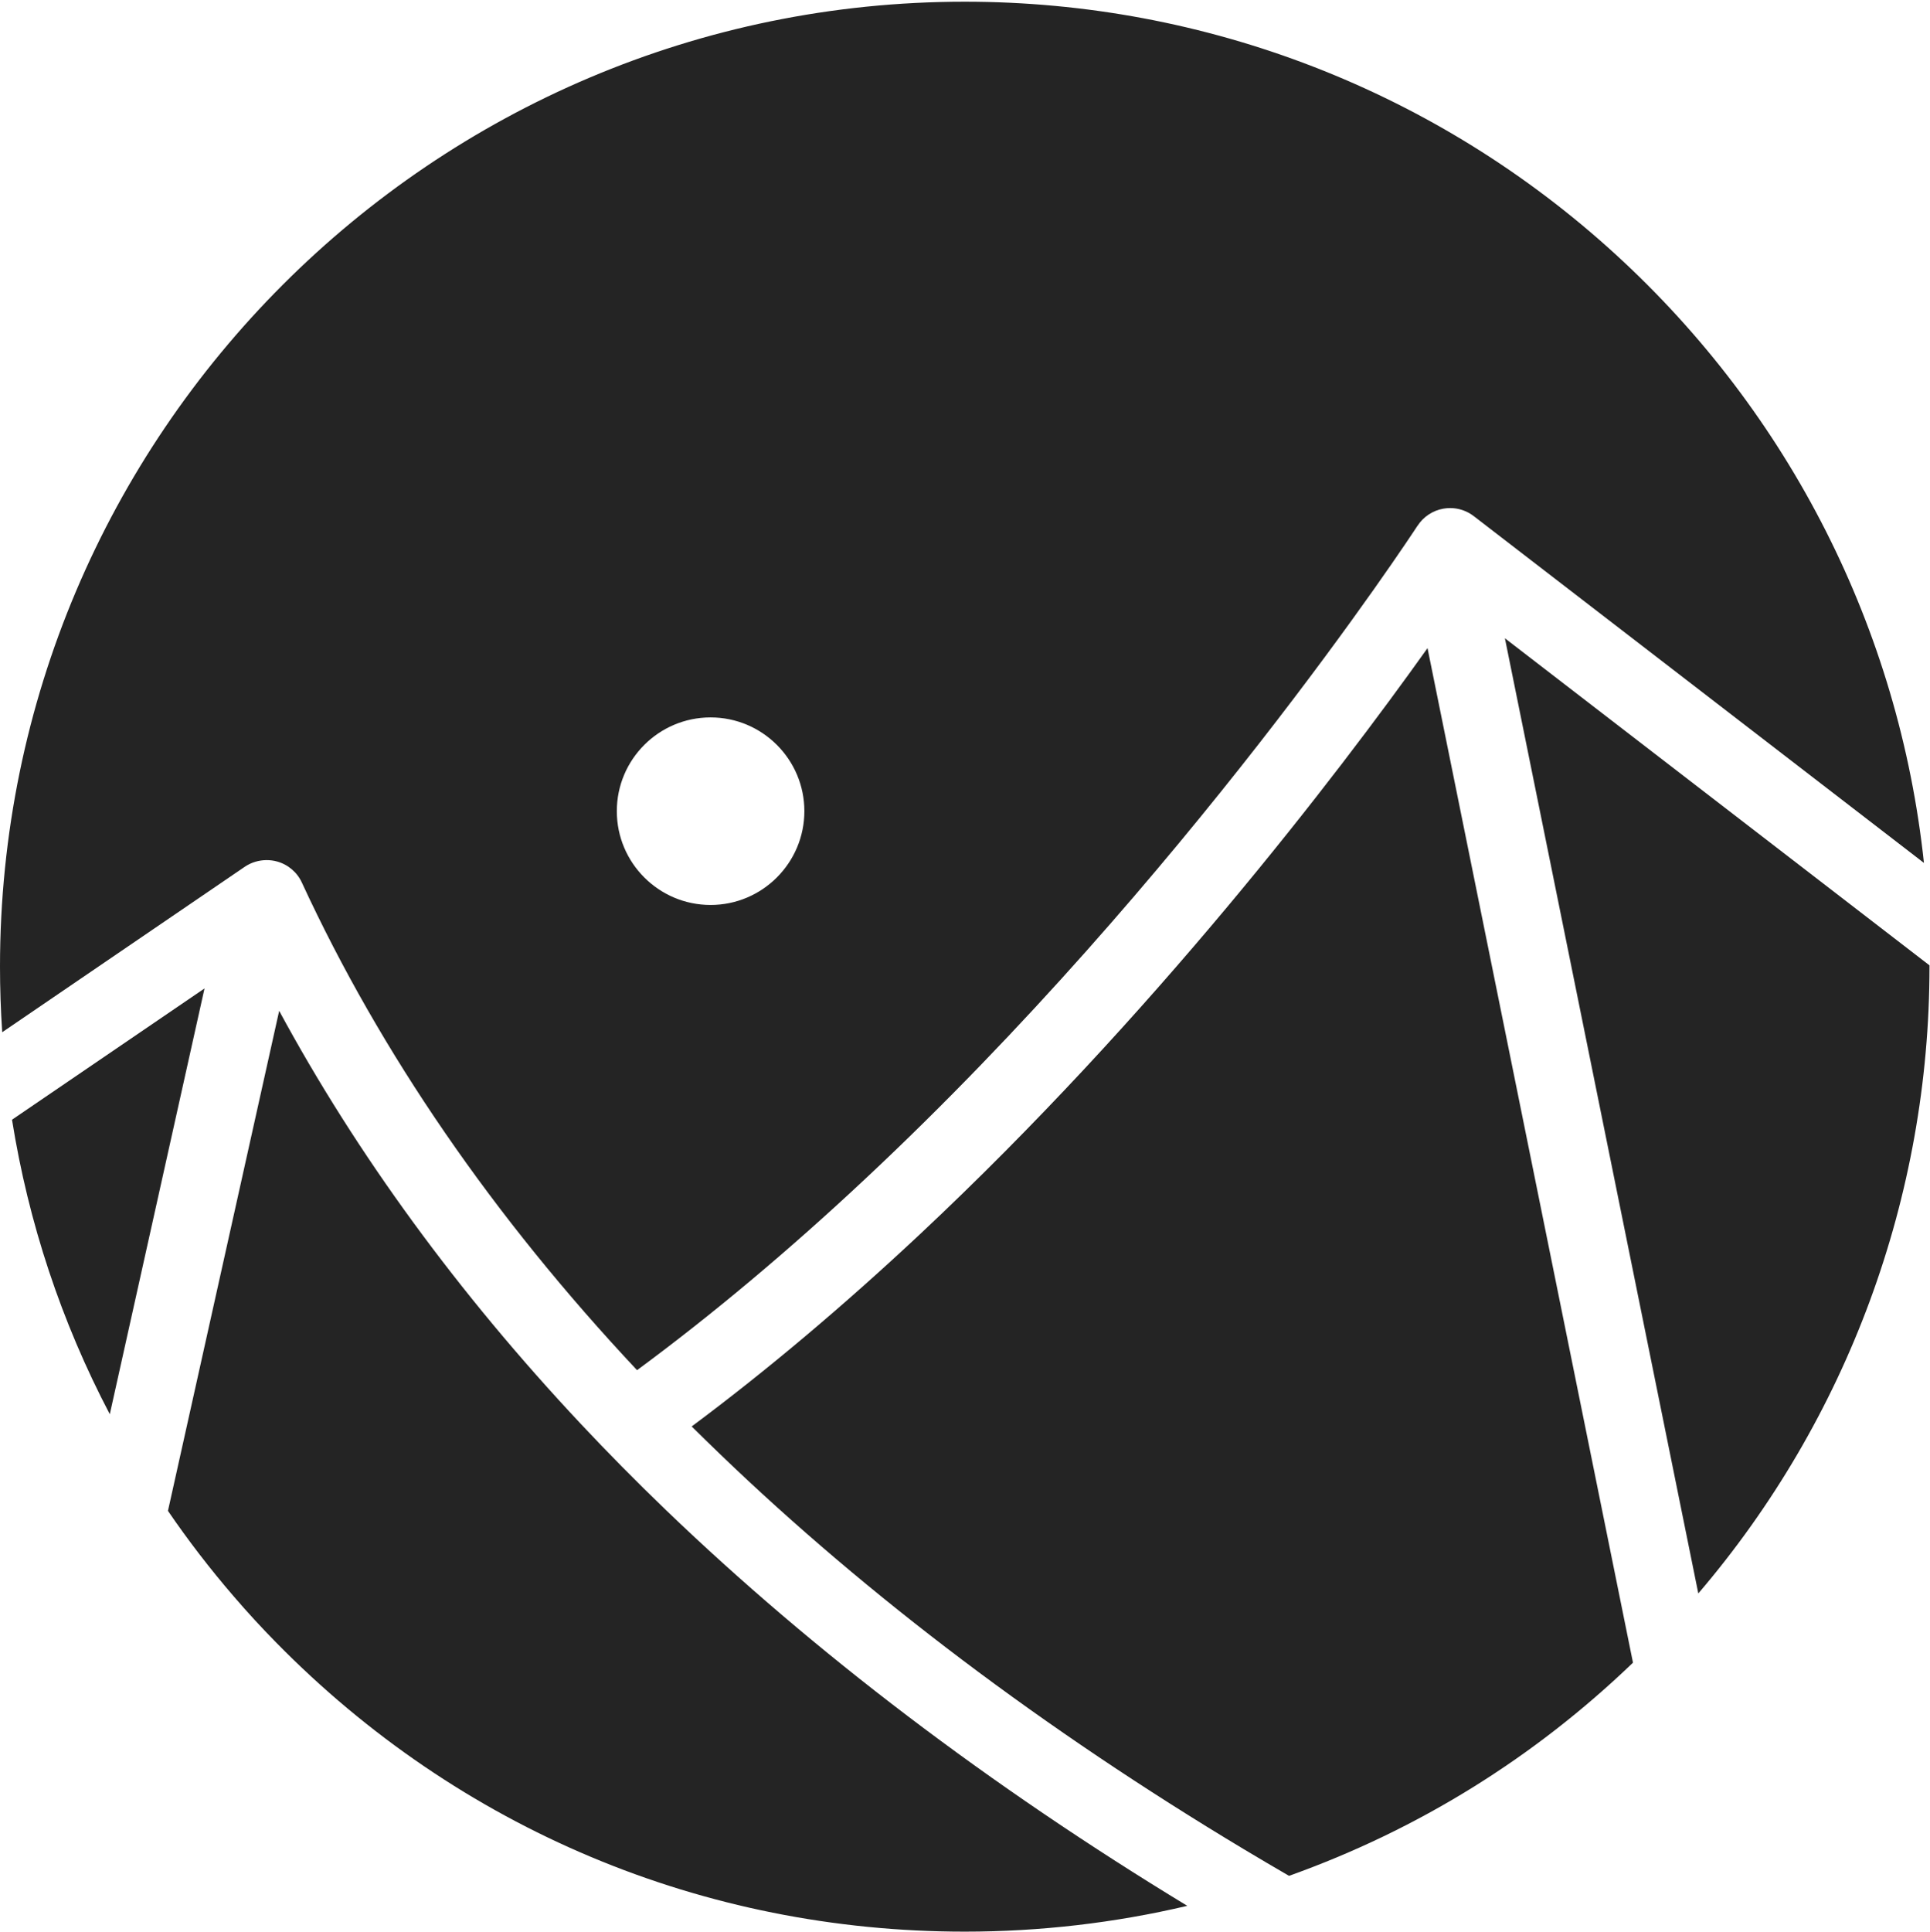
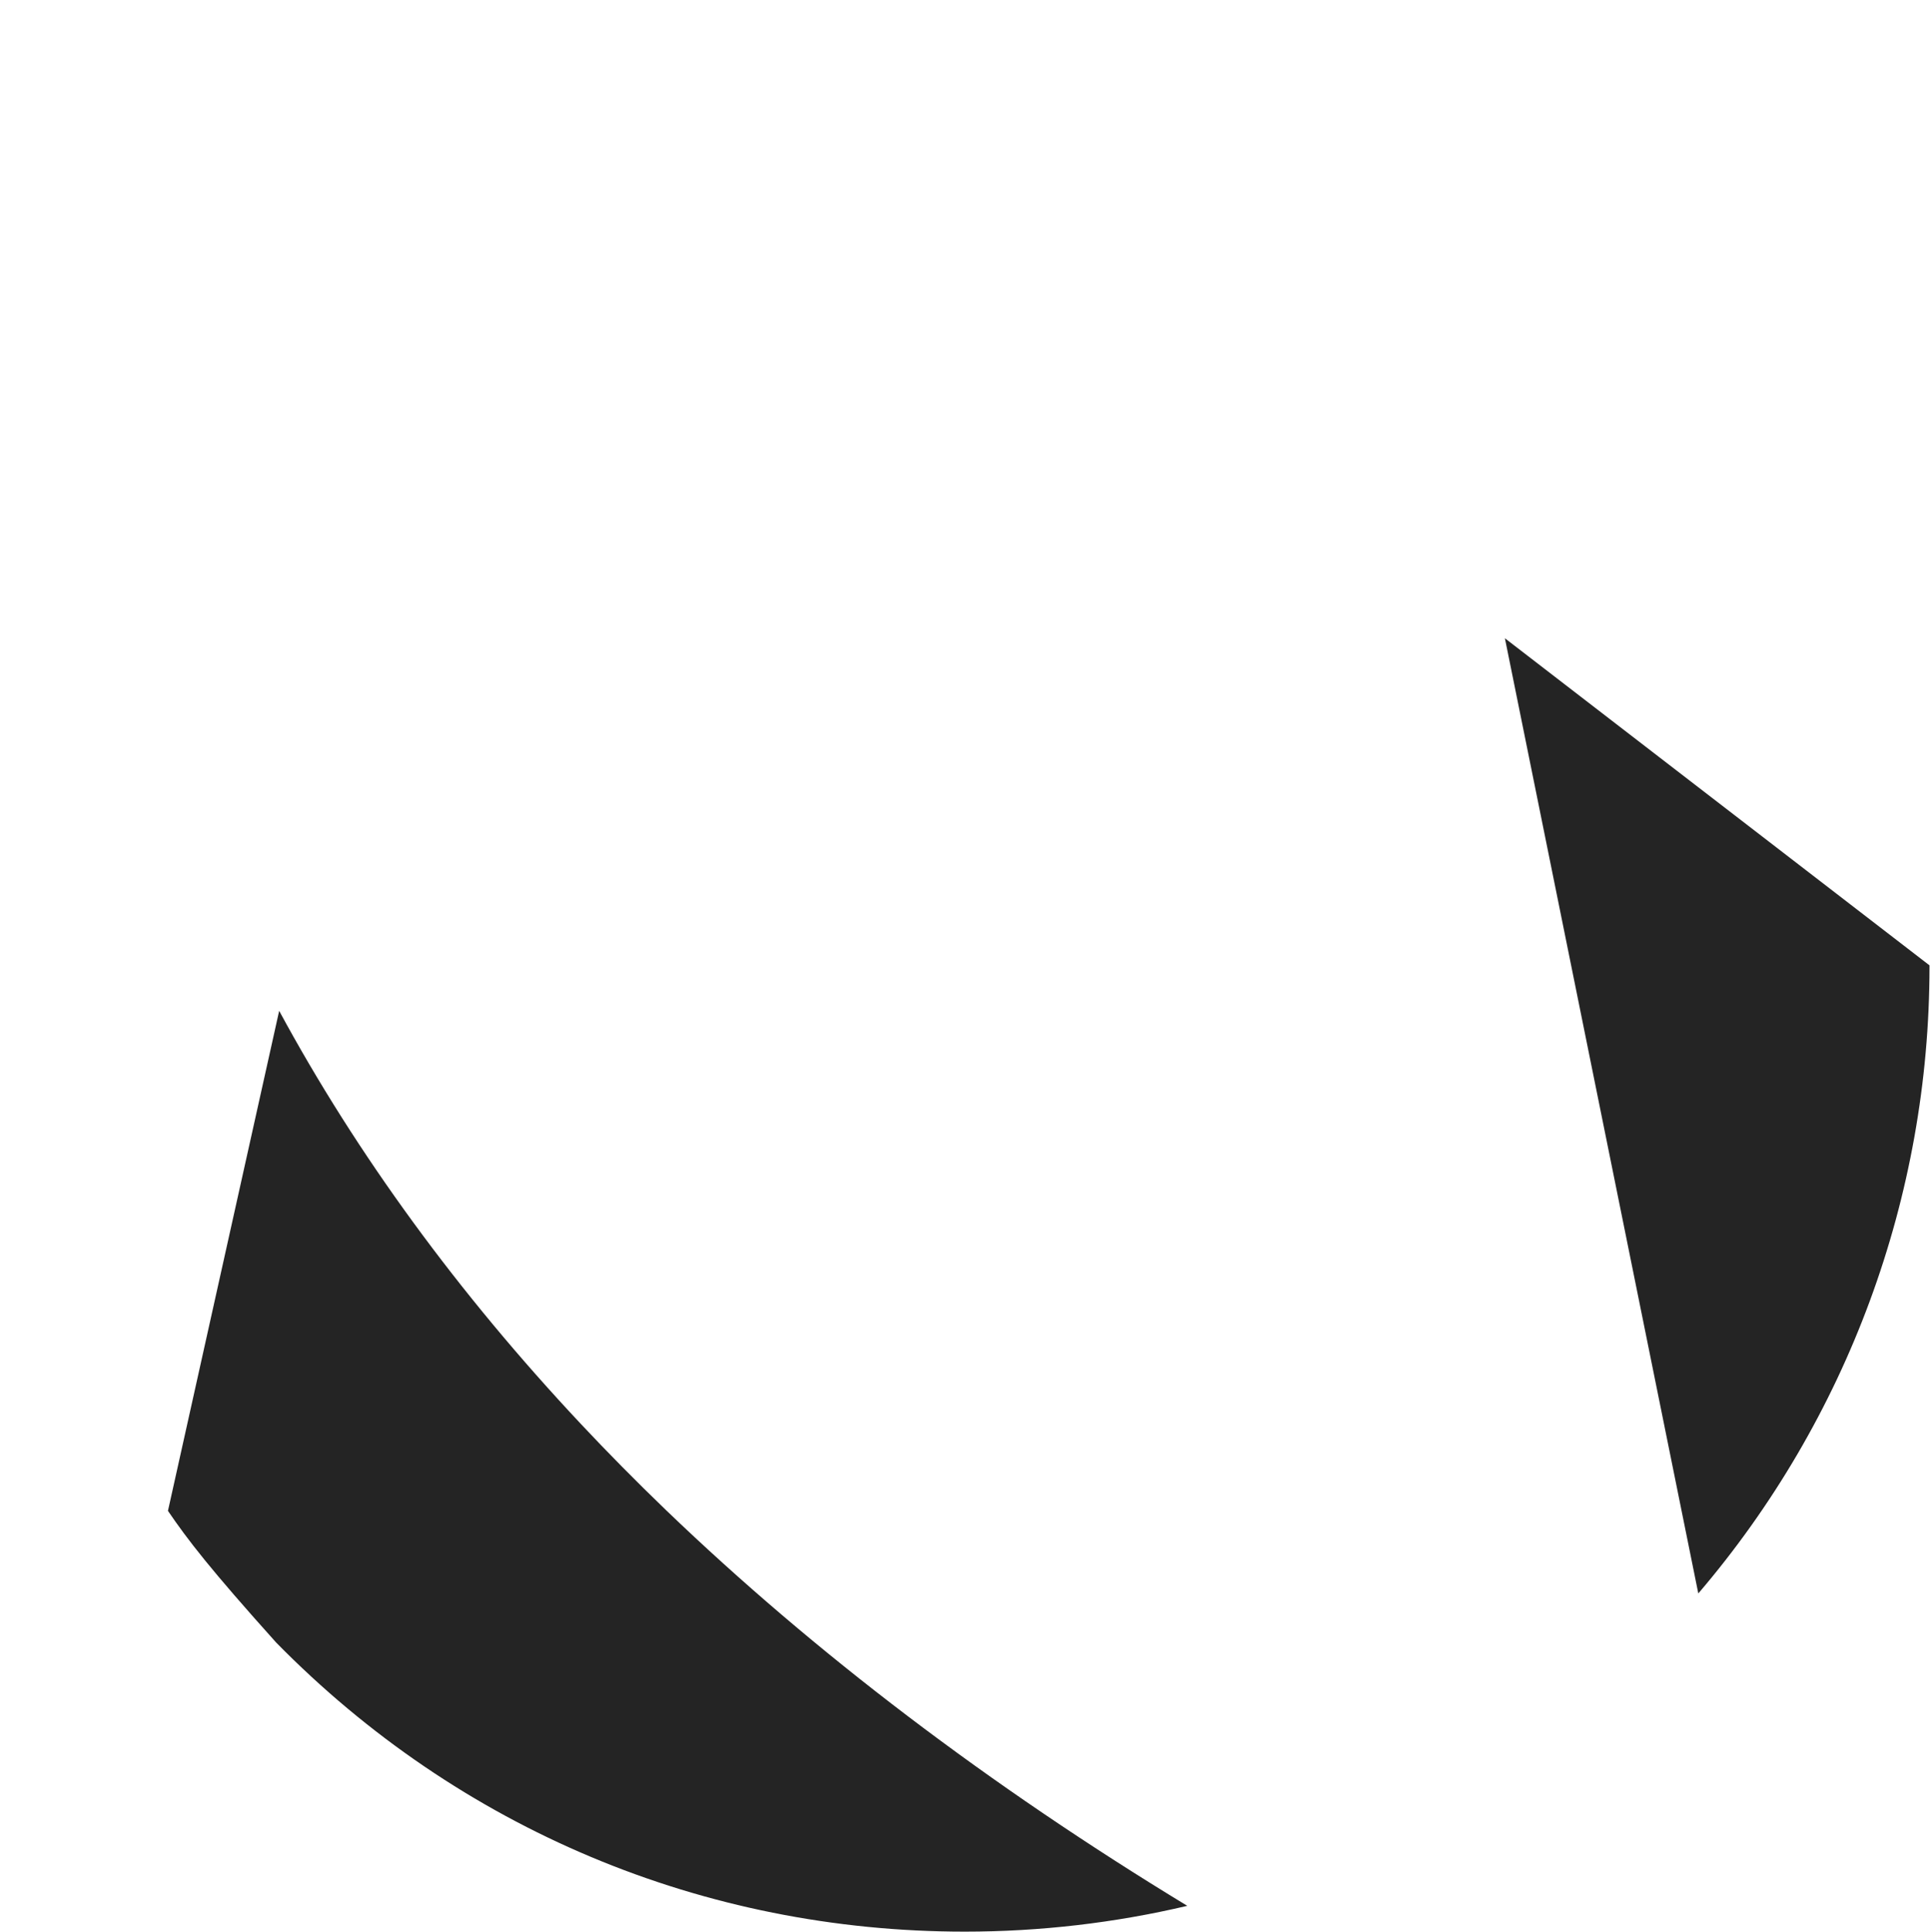
<svg xmlns="http://www.w3.org/2000/svg" width="1024" height="1025" viewBox="0 0 1024 1025" fill="none">
-   <path d="M629.936 1010.94C591.445 1020.02 551.753 1024.63 511.865 1024.63C373.332 1024.63 243.605 970.181 146.527 871.285C138.756 863.374 131.153 855.128 123.969 846.743C111.418 832.18 99.706 816.945 89.112 801.432L148.12 536.191C189.322 612.362 243.158 686.044 308.203 755.338C315.136 762.718 322.431 770.321 329.922 777.896C337.525 785.611 345.436 793.41 353.402 801.068C432.061 876.652 525.058 947.26 629.936 1010.94Z" fill="#242424" />
-   <path d="M108.511 524.312L58.252 750.167C32.536 701.139 15.094 648.616 6.373 593.941L108.511 524.312Z" fill="#242424" />
-   <path d="M857.189 134.934C762.682 48.505 640.054 0.902 511.865 0.902C229.601 0.902 0 230.531 0 512.767C0 524.311 0.391 535.995 1.174 547.54L129.839 459.797C133.305 457.449 137.358 456.247 141.467 456.247C143.312 456.247 145.185 456.471 146.974 456.974C152.844 458.595 157.68 462.704 160.195 468.239C201.9 558.525 261.718 645.541 338.001 726.799C377.917 697.365 418.755 663.123 459.398 625.024C628.957 466.254 748.678 284.116 752.004 279.001L752.088 278.917C755.218 274.081 760.25 270.755 765.896 269.805C767.042 269.609 768.216 269.497 769.362 269.497C773.919 269.497 778.363 271.007 781.969 273.802L1020.79 457.729C1007.57 333.872 949.6 219.434 857.189 134.934ZM377.022 480.035C349.573 480.035 327.267 457.729 327.267 430.279C327.267 402.83 349.573 380.552 377.022 380.552C404.471 380.552 426.777 402.858 426.777 430.279C426.777 457.701 404.444 480.035 377.022 480.035Z" fill="#242424" />
-   <path d="M866.414 881.963C813.751 932.557 752.34 970.6 683.912 995.03C676.253 990.586 668.399 985.974 659.957 980.914C554.045 917.351 460.517 846.827 382.026 771.327C376.687 766.184 371.768 761.376 366.988 756.652C406.82 726.995 447.491 692.725 487.994 654.794C611.823 538.763 708.706 412.083 757.399 343.795L866.414 881.963Z" fill="#242424" />
+   <path d="M629.936 1010.94C591.445 1020.02 551.753 1024.63 511.865 1024.63C373.332 1024.63 243.605 970.181 146.527 871.285C111.418 832.18 99.706 816.945 89.112 801.432L148.12 536.191C189.322 612.362 243.158 686.044 308.203 755.338C315.136 762.718 322.431 770.321 329.922 777.896C337.525 785.611 345.436 793.41 353.402 801.068C432.061 876.652 525.058 947.26 629.936 1010.94Z" fill="#242424" />
  <path d="M1023.73 512.068V512.767C1023.73 634.835 980.207 752.682 901.074 845.233L798.46 338.567L1023.73 512.068Z" fill="#242424" />
</svg>